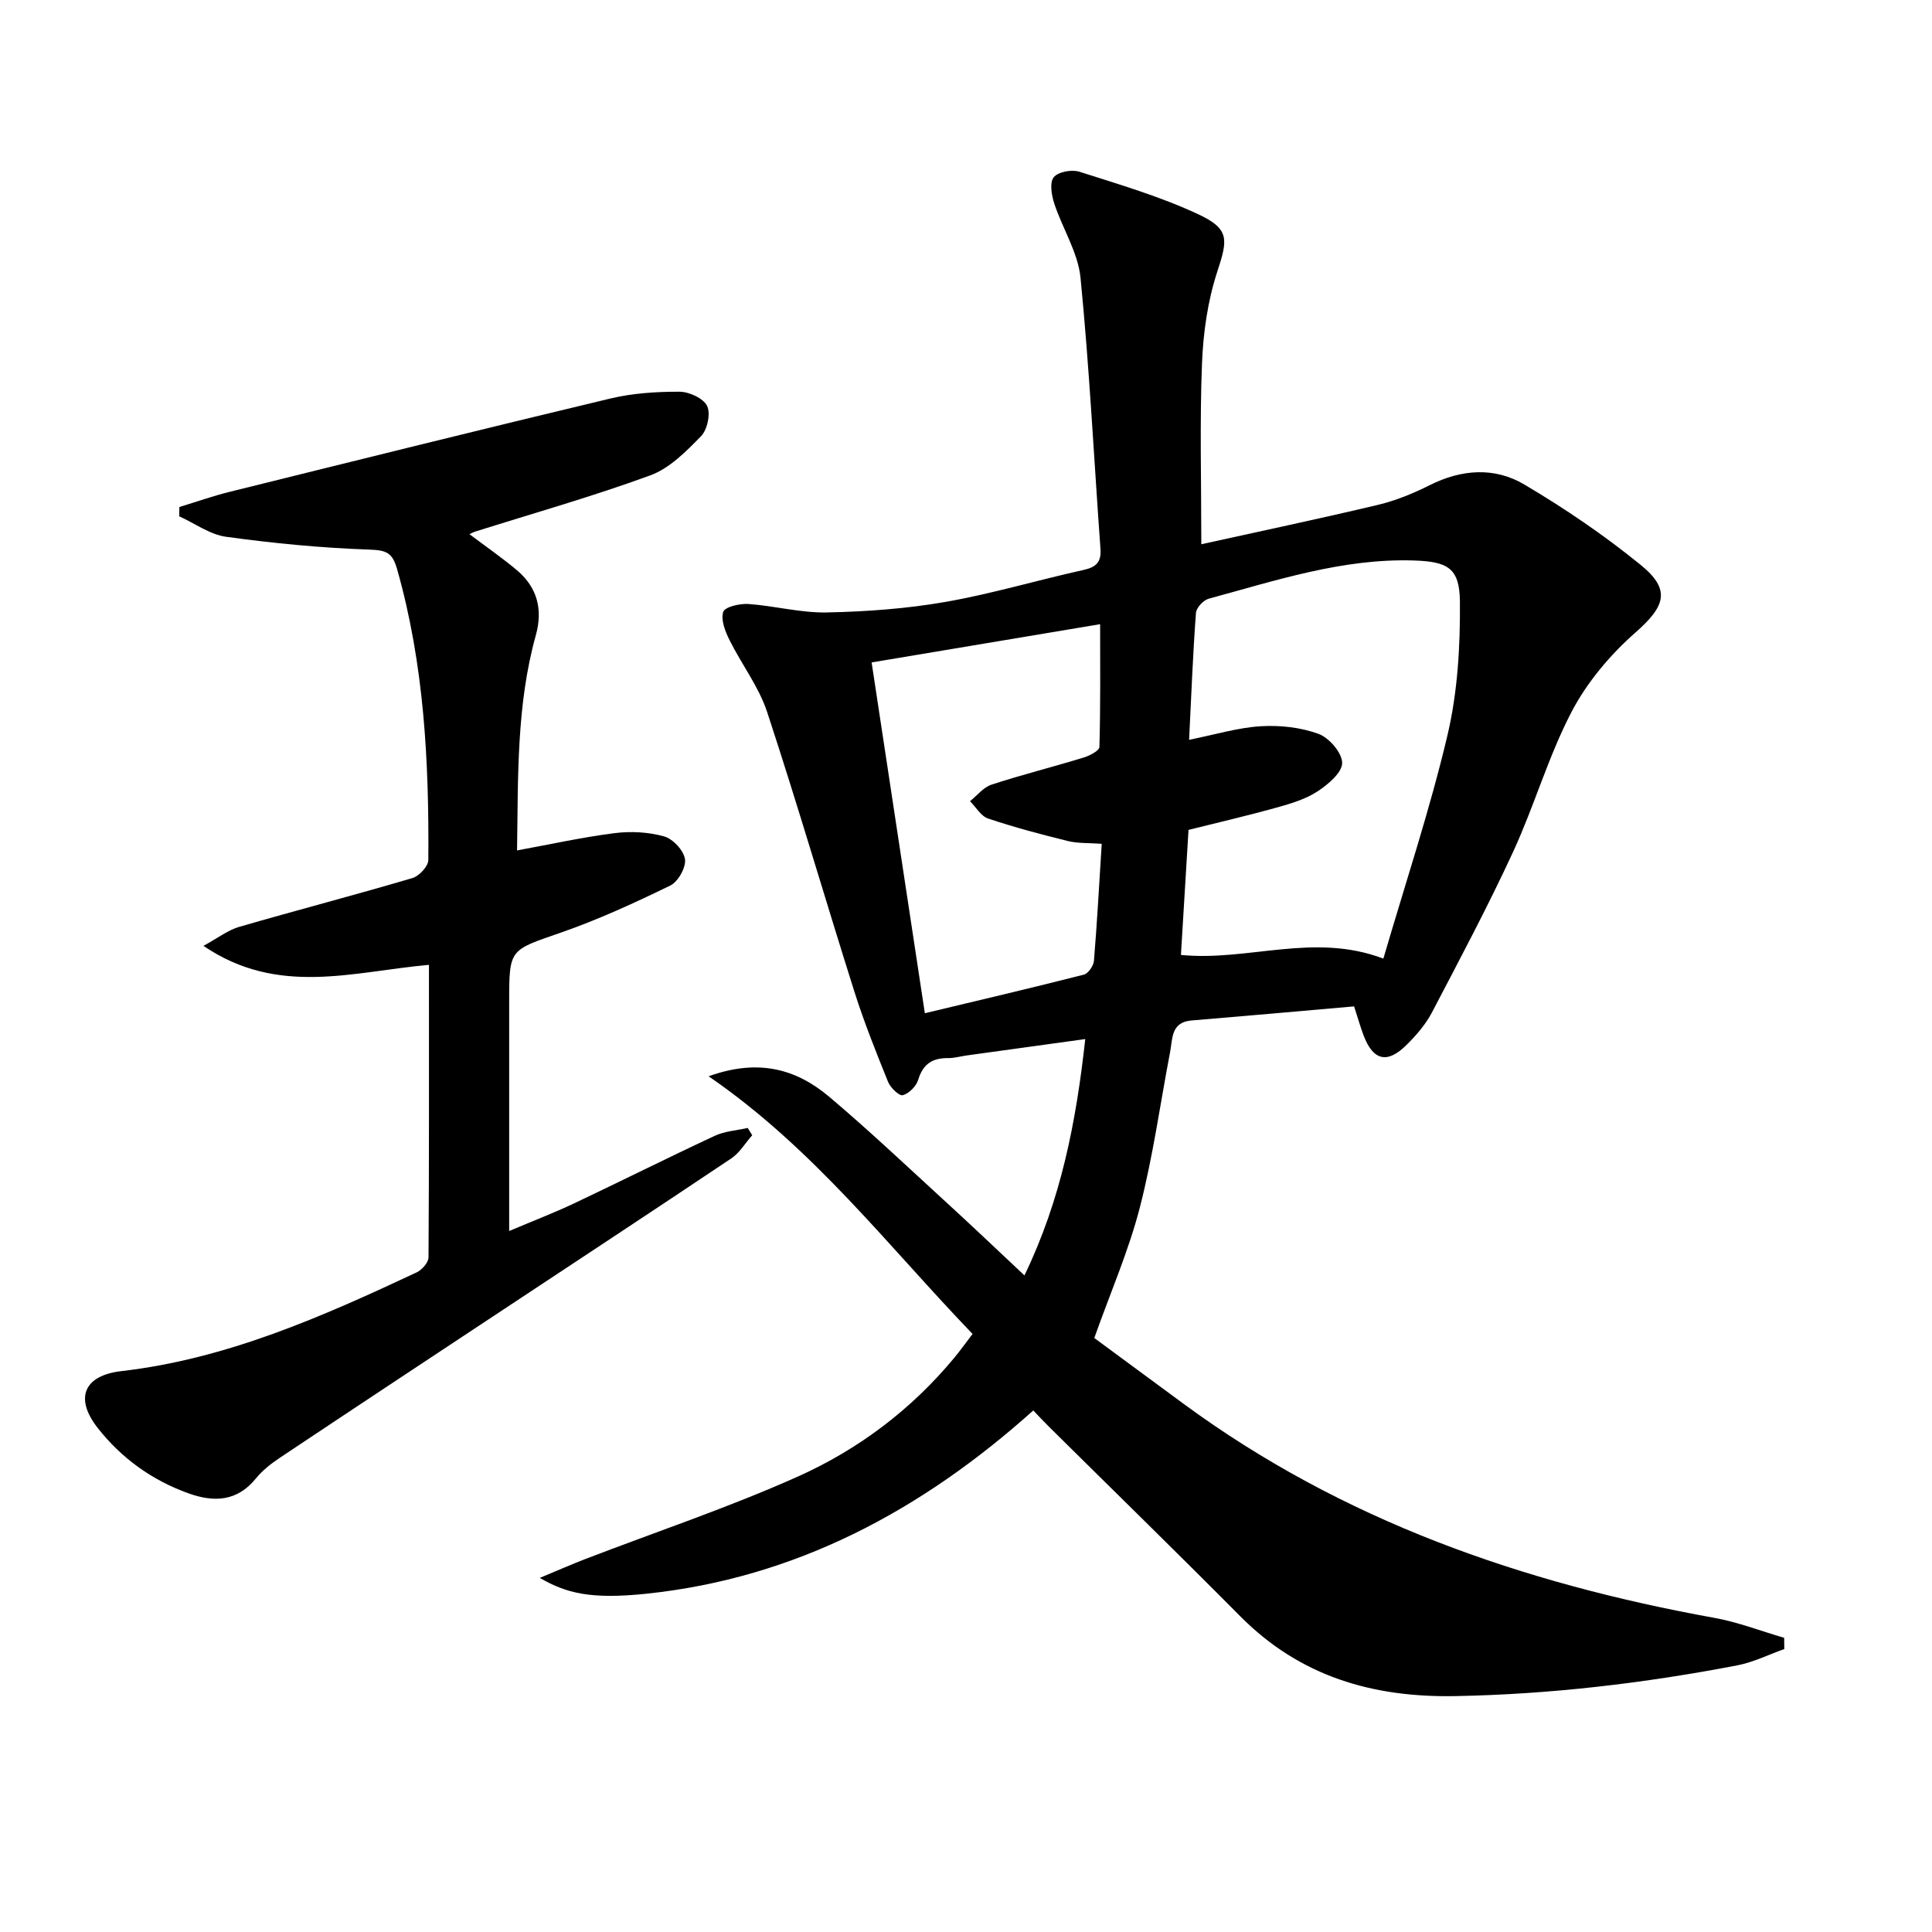
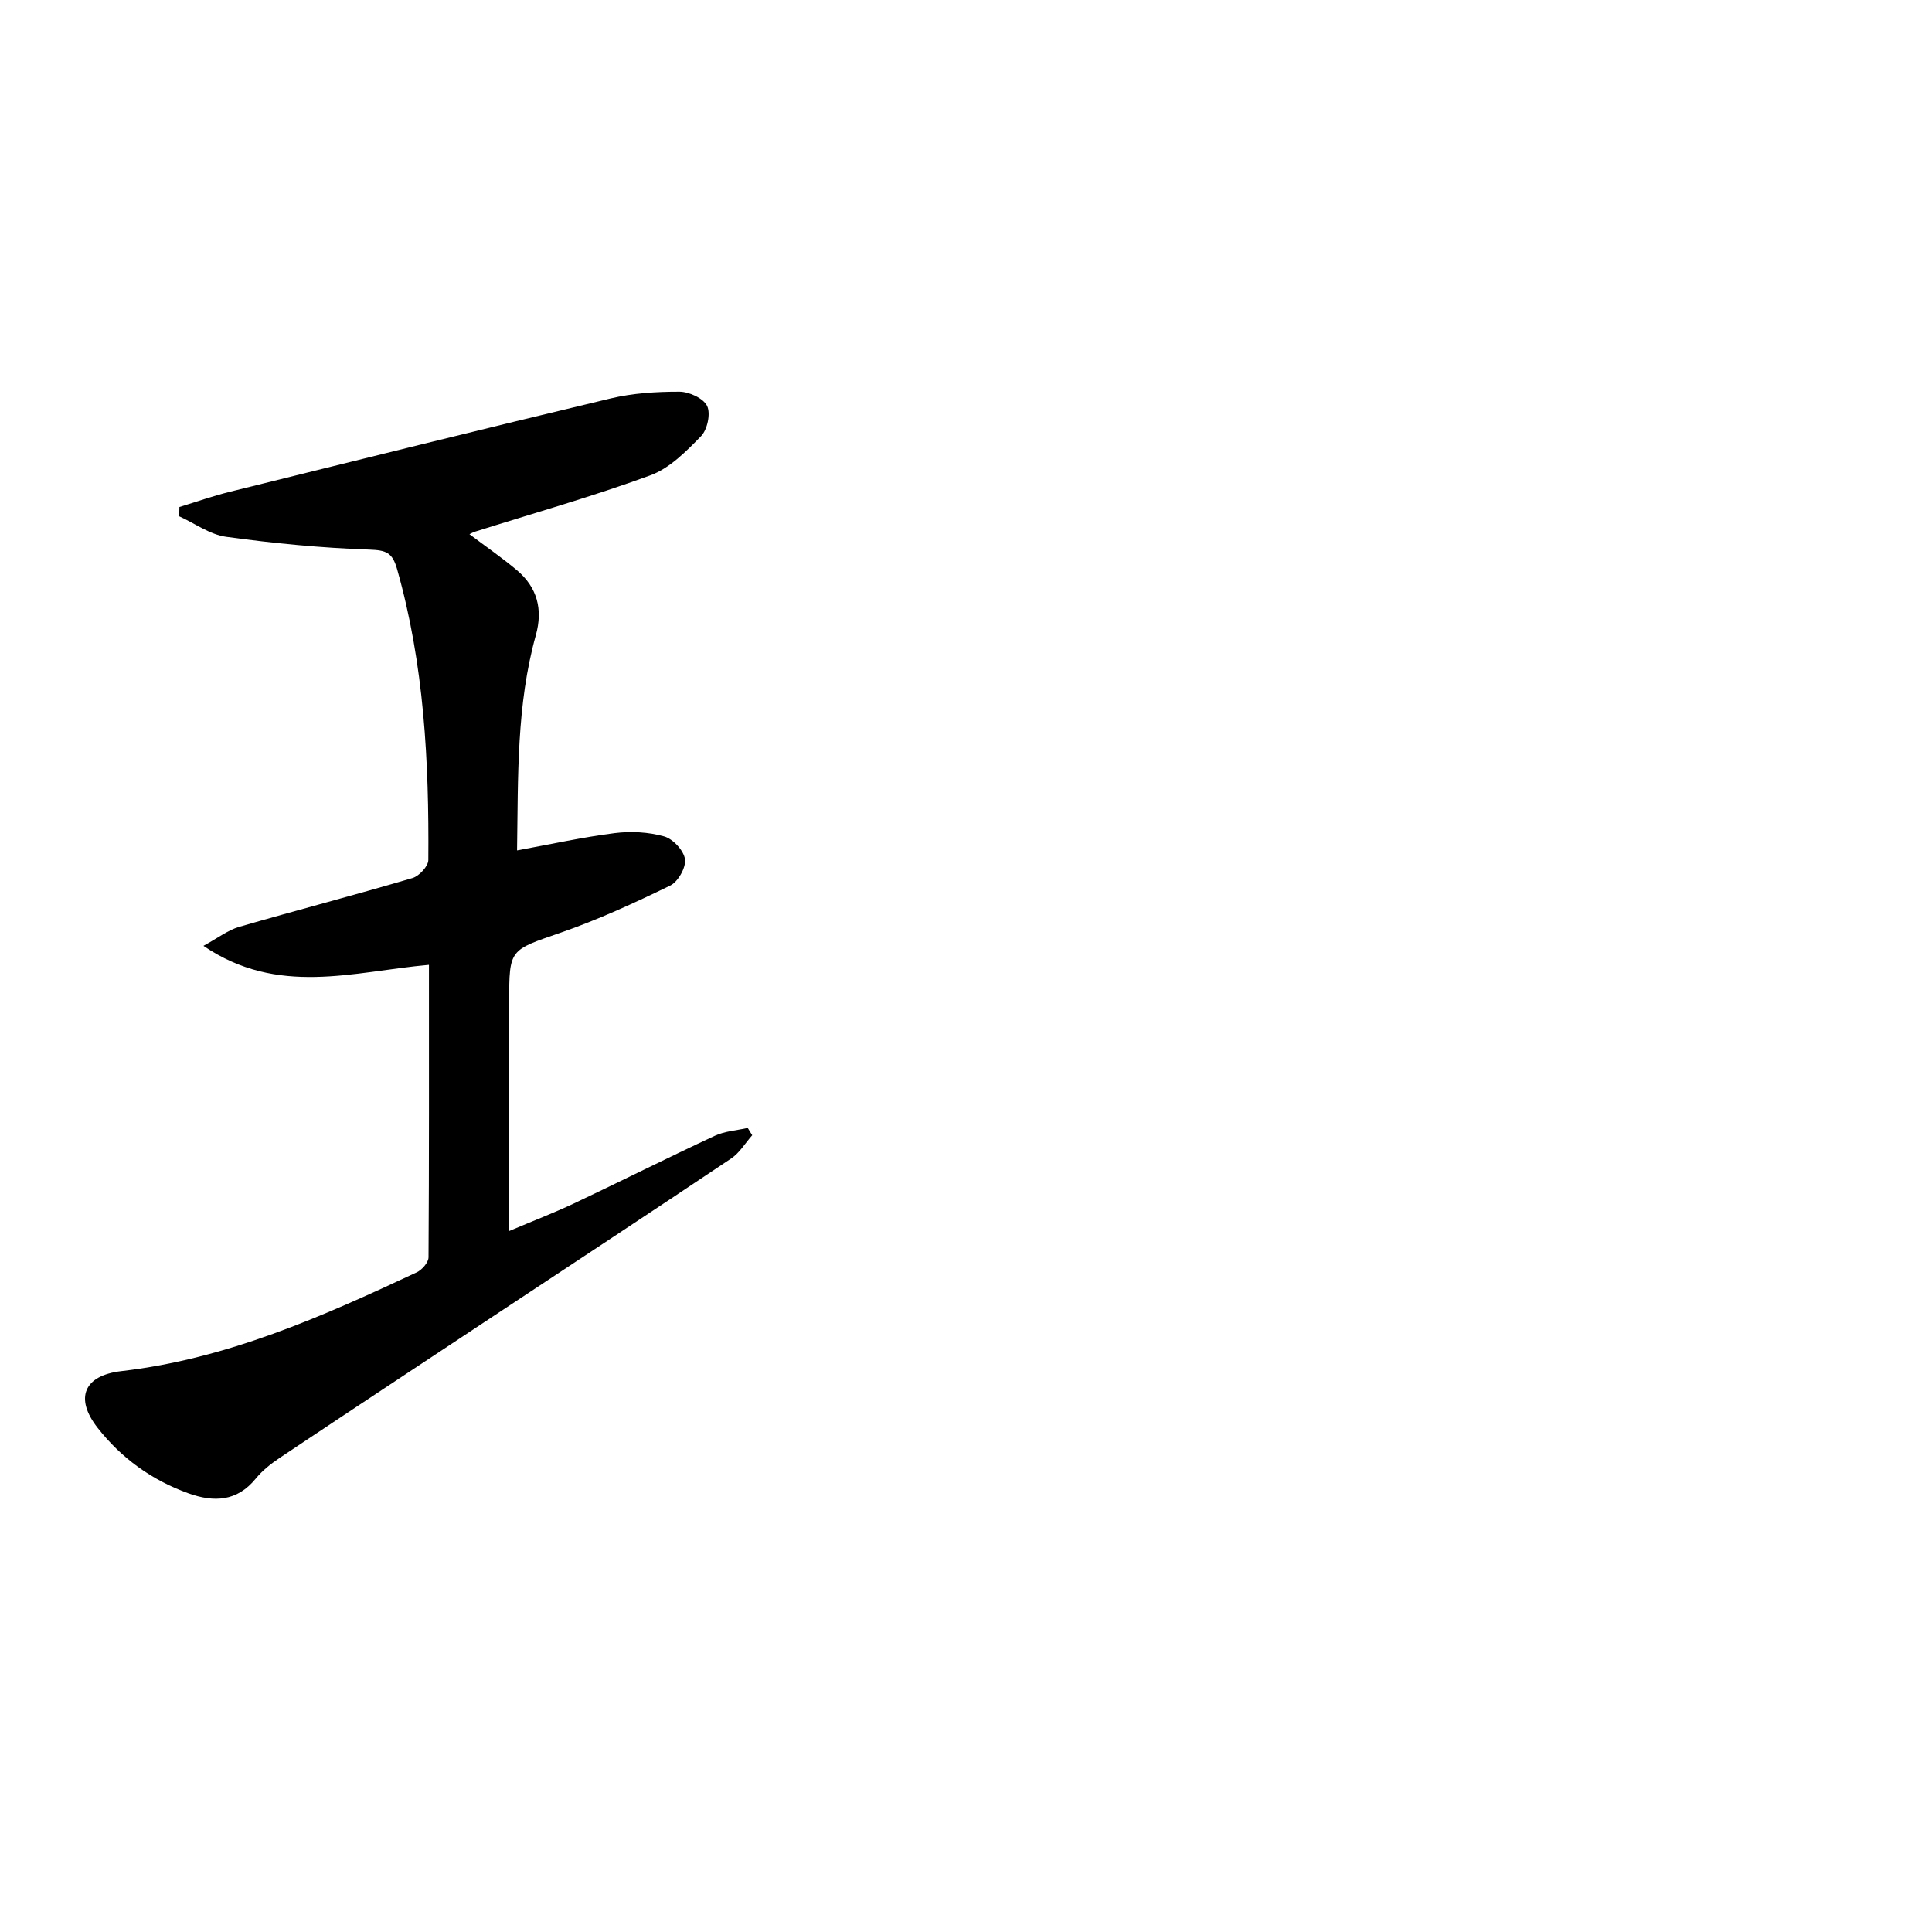
<svg xmlns="http://www.w3.org/2000/svg" enable-background="new 0 0 400 400" viewBox="0 0 400 400">
-   <path d="m212.1 264.06c7.59-15.7 10.71-31.82 12.59-48.93-8.47 1.17-16.47 2.27-24.47 3.38-1.31.18-2.63.57-3.94.56-3.24-.04-5.2 1.23-6.18 4.5-.4 1.33-1.9 2.82-3.19 3.18-.73.2-2.55-1.54-3.04-2.75-2.48-6.14-4.95-12.3-6.95-18.6-6.1-19.29-11.76-38.73-18.08-57.95-1.73-5.27-5.31-9.91-7.81-14.95-.89-1.79-1.83-4.19-1.29-5.82.34-1.04 3.42-1.75 5.2-1.63 5.43.38 10.85 1.86 16.25 1.75 8.2-.17 16.48-.77 24.56-2.18 9.62-1.68 19.04-4.51 28.6-6.62 2.63-.58 3.68-1.66 3.49-4.34-1.35-18.72-2.29-37.48-4.13-56.15-.52-5.25-3.74-10.2-5.44-15.38-.56-1.72-.99-4.34-.1-5.44.92-1.13 3.74-1.64 5.32-1.13 8.32 2.66 16.78 5.14 24.66 8.83 6.52 3.05 6.02 5.27 3.87 11.87-1.98 6.05-2.91 12.63-3.16 19.02-.48 12.1-.14 24.24-.14 37.4 12.14-2.68 24.4-5.26 36.59-8.16 3.68-.88 7.29-2.36 10.68-4.06 6.59-3.32 13.44-3.8 19.6-.15 8.4 4.97 16.56 10.51 24.12 16.67 6.34 5.16 5.01 8.59-1.11 13.98-5.23 4.6-10.03 10.3-13.24 16.45-4.81 9.23-7.7 19.45-12.08 28.94-5.21 11.28-11.06 22.28-16.83 33.3-1.29 2.46-3.22 4.68-5.21 6.66-4 3.99-6.92 3.3-8.91-1.9-.64-1.68-1.13-3.43-1.98-6.05-11.2.98-22.43 1.99-33.67 2.92-4.26.36-3.89 3.75-4.42 6.52-2.06 10.74-3.54 21.63-6.27 32.2-2.3 8.93-6.04 17.48-9.43 27.02 5.7 4.21 12.09 8.92 18.48 13.62 32.86 24.16 70.21 37.15 109.94 44.33 4.89.88 9.61 2.73 14.41 4.12.01.78.02 1.55.03 2.33-3.25 1.15-6.41 2.74-9.76 3.38-19.28 3.7-38.71 6-58.4 6.36-17.11.31-32.11-4.08-44.43-16.48-13.12-13.22-26.46-26.23-39.7-39.34-1.06-1.04-2.06-2.14-3.2-3.32-23.07 20.68-49.19 34.72-80.17 37.95-11.54 1.2-16.53-.13-22.01-3.28 3.63-1.51 6.49-2.77 9.41-3.9 14.69-5.65 29.67-10.66 44.02-17.08 12.51-5.6 23.49-13.86 32.37-24.57 1.25-1.51 2.39-3.1 3.81-4.96-17.56-18.24-32.75-38.29-54.65-53.35 10.41-3.74 18.21-1.46 25 4.27 8.26 6.98 16.13 14.43 24.11 21.74 5.29 4.83 10.47 9.77 16.28 15.22zm34.09-110.89c5.43-1.09 10.09-2.52 14.82-2.81 3.97-.24 8.26.22 11.97 1.58 2.2.8 4.9 3.93 4.9 6.02 0 1.99-2.9 4.44-5.07 5.87-2.44 1.6-5.42 2.51-8.27 3.31-6.02 1.68-12.12 3.09-18.47 4.68-.52 8.62-1.04 17.17-1.57 25.89 13.97 1.38 27.45-4.72 41.91.76 4.6-15.74 9.64-30.84 13.28-46.28 2.1-8.93 2.65-18.4 2.57-27.62-.06-7.01-2.54-8.31-9.62-8.53-14.7-.45-28.47 4.15-42.38 7.91-1.11.3-2.57 1.87-2.65 2.94-.63 8.42-.95 16.87-1.42 26.28zm-54.71 56.61c11.42-2.73 22.19-5.26 32.91-7.99.91-.23 2.01-1.82 2.1-2.85.65-7.91 1.08-15.84 1.61-24.24-2.76-.2-4.95-.07-6.99-.57-5.56-1.37-11.11-2.84-16.53-4.66-1.49-.5-2.52-2.36-3.75-3.59 1.47-1.17 2.76-2.87 4.43-3.42 6.3-2.06 12.74-3.67 19.07-5.61 1.25-.38 3.27-1.42 3.29-2.2.24-8.37.15-16.75.15-25.42-16.17 2.71-31.45 5.27-47.31 7.92 3.66 24.15 7.24 47.71 11.02 72.63z" />
  <path d="m88.81 199.76c-15.82 1.42-31.25 6.57-46.69-3.93 3-1.63 5.06-3.25 7.39-3.93 11.94-3.46 23.97-6.59 35.89-10.11 1.39-.41 3.27-2.44 3.28-3.73.16-20.31-.86-40.51-6.47-60.24-.98-3.45-2.26-3.9-5.72-4.03-9.91-.34-19.83-1.3-29.66-2.65-3.37-.46-6.49-2.78-9.73-4.25.01-.64.03-1.28.04-1.92 3.48-1.06 6.92-2.28 10.44-3.15 26.24-6.5 52.48-13.03 78.78-19.31 4.64-1.11 9.54-1.42 14.32-1.41 2 .01 4.95 1.36 5.72 2.95.77 1.58.05 4.92-1.26 6.26-3.07 3.15-6.5 6.64-10.48 8.1-11.96 4.38-24.25 7.86-36.4 11.69-.29.09-.55.25-1.06.5 3.34 2.52 6.69 4.83 9.79 7.43 4.24 3.56 5.44 8.13 3.95 13.48-4.02 14.43-3.66 29.22-3.89 44.56 7-1.28 13.57-2.74 20.21-3.58 3.36-.42 7.01-.23 10.24.68 1.83.51 4.06 2.91 4.32 4.72.24 1.7-1.43 4.66-3.04 5.45-7.43 3.61-14.98 7.09-22.78 9.79-10.47 3.63-10.58 3.3-10.58 14.2v40.98 6.56c5-2.12 9.25-3.75 13.35-5.68 9.76-4.62 19.42-9.47 29.21-14.03 2.08-.97 4.54-1.11 6.83-1.63.31.5.62 1.01.93 1.51-1.44 1.62-2.61 3.64-4.35 4.81-16.71 11.19-33.52 22.24-50.29 33.34-14.42 9.54-28.86 19.08-43.24 28.68-1.78 1.19-3.55 2.59-4.89 4.24-3.91 4.8-8.71 4.95-13.97 3.06-7.55-2.71-13.88-7.28-18.79-13.55-4.81-6.14-2.85-10.84 4.89-11.74 21.84-2.52 41.56-11.26 61.15-20.44 1.11-.52 2.47-2.05 2.47-3.13.13-19.96.09-39.92.09-60.55z" />
</svg>